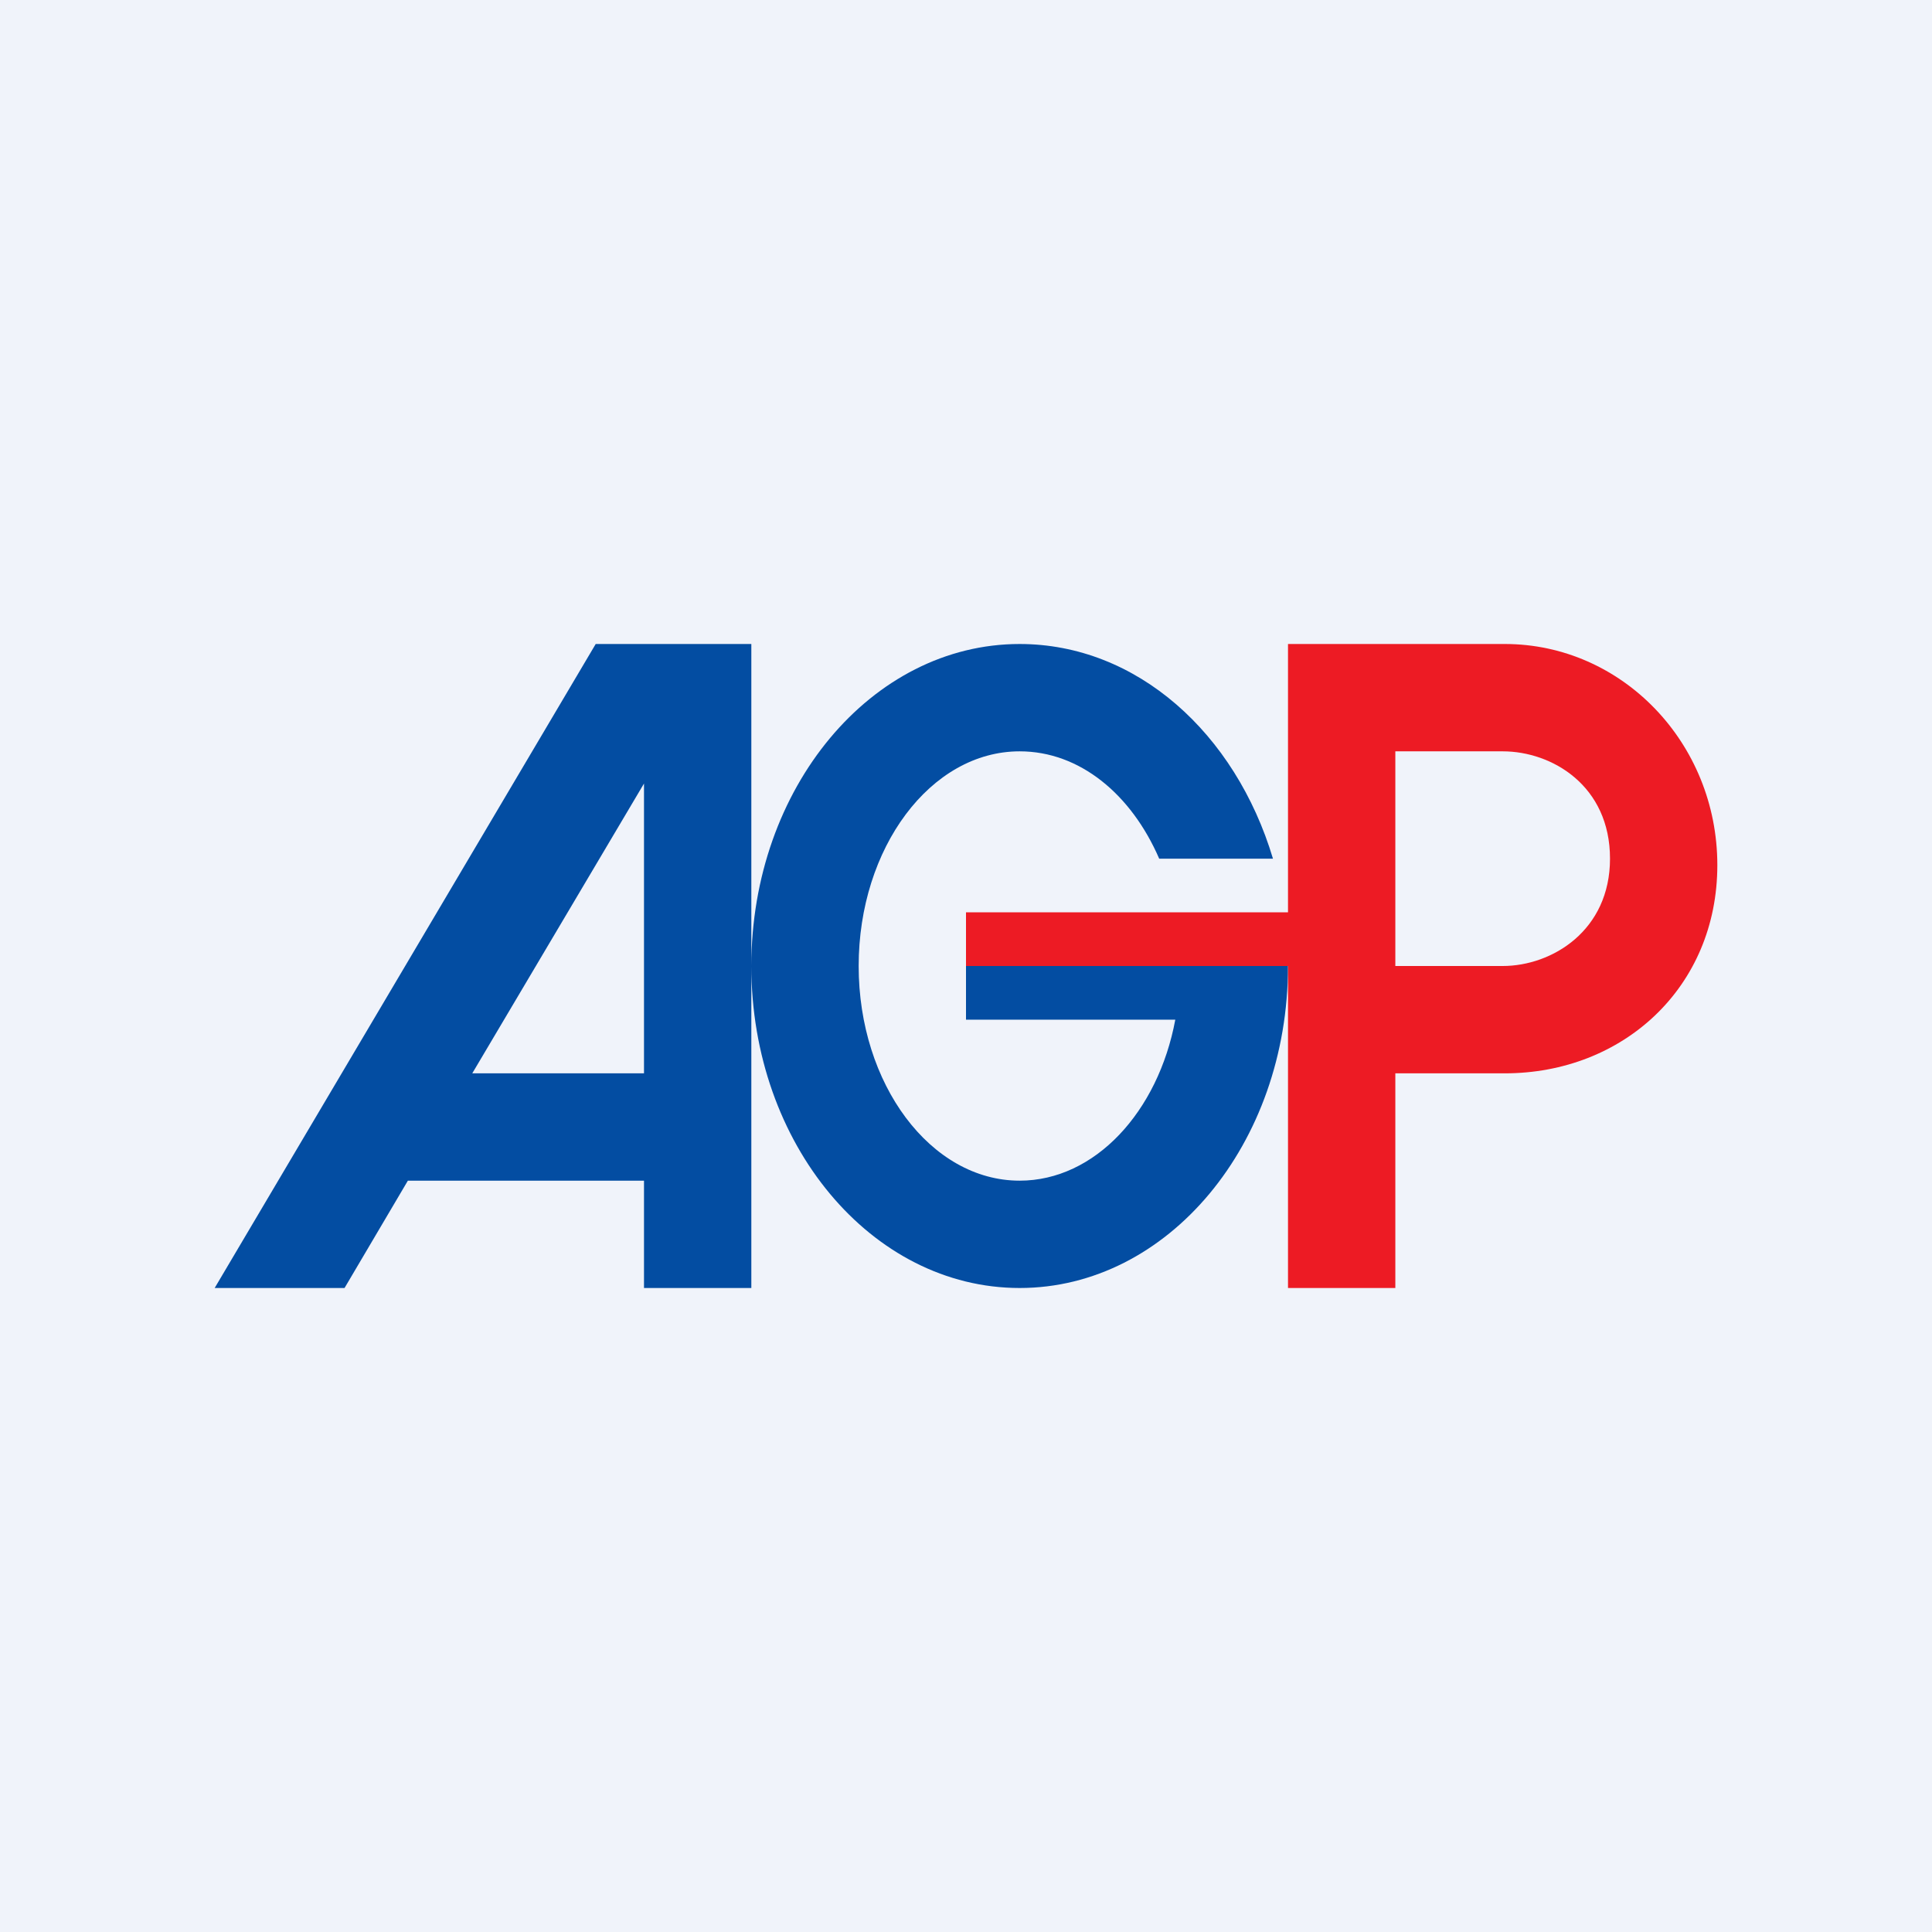
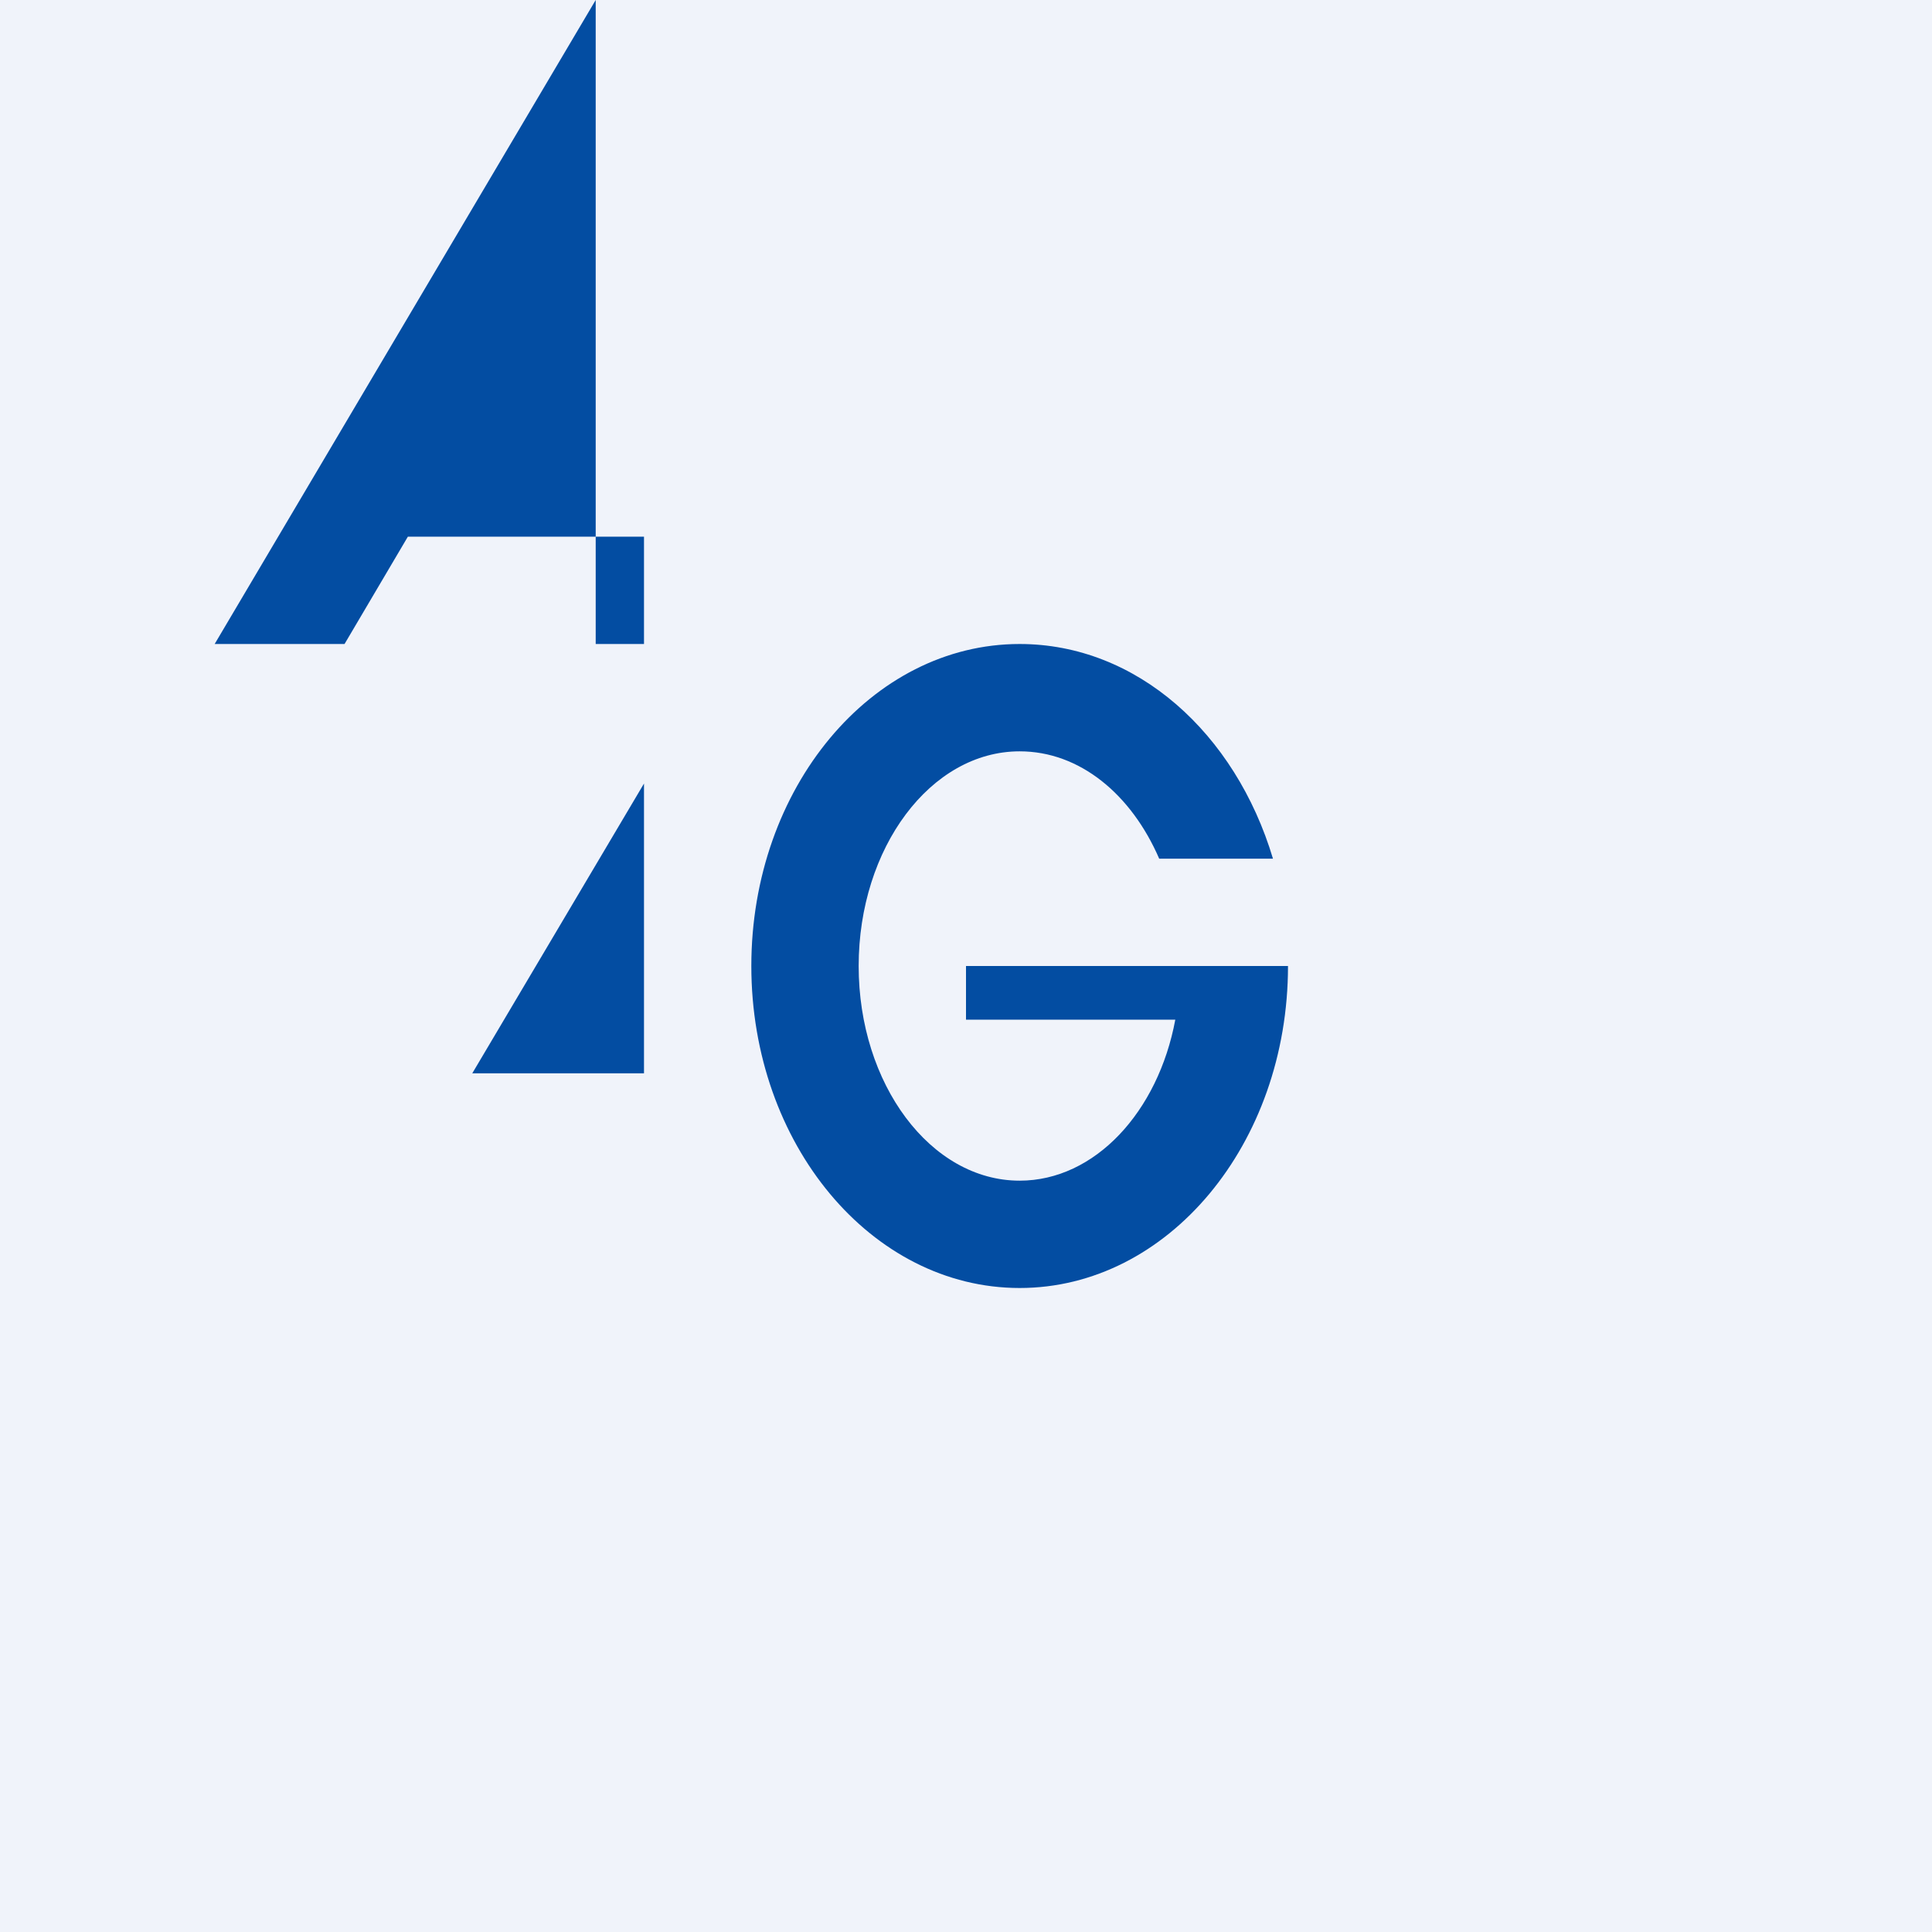
<svg xmlns="http://www.w3.org/2000/svg" width="18" height="18" viewBox="0 0 18 18">
  <path fill="#F0F3FA" d="M0 0h18v18H0z" />
-   <path d="M5.55 6H7v6H6v-1H3.8l-.59 1H2l3.55-6ZM4.4 10H6V7.3L4.4 10Zm5.1 2c1.38 0 2.5-1.34 2.5-3H9v.5h1.95c-.16.86-.75 1.5-1.45 1.5-.83 0-1.5-.9-1.5-2s.67-2 1.5-2c.56 0 1.04.4 1.3 1h1.06c-.35-1.17-1.27-2-2.36-2C8.12 6 7 7.34 7 9s1.12 3 2.5 3Z" fill="#034DA2" />
-   <path fill-rule="evenodd" d="M12 6v2.5H9V9h3v3h1v-2h1.02c1.1 0 1.98-.8 1.98-1.94S15.11 6 14.02 6H12Zm1 1v2h1c.46 0 1-.33 1-1 0-.68-.54-1-1-1h-1Z" fill="#ED1B24" />
+   <path d="M5.55 6H7H6v-1H3.8l-.59 1H2l3.55-6ZM4.4 10H6V7.3L4.4 10Zm5.1 2c1.38 0 2.5-1.34 2.5-3H9v.5h1.95c-.16.86-.75 1.5-1.45 1.5-.83 0-1.5-.9-1.5-2s.67-2 1.5-2c.56 0 1.04.4 1.3 1h1.06c-.35-1.17-1.27-2-2.36-2C8.12 6 7 7.34 7 9s1.12 3 2.5 3Z" fill="#034DA2" />
</svg>